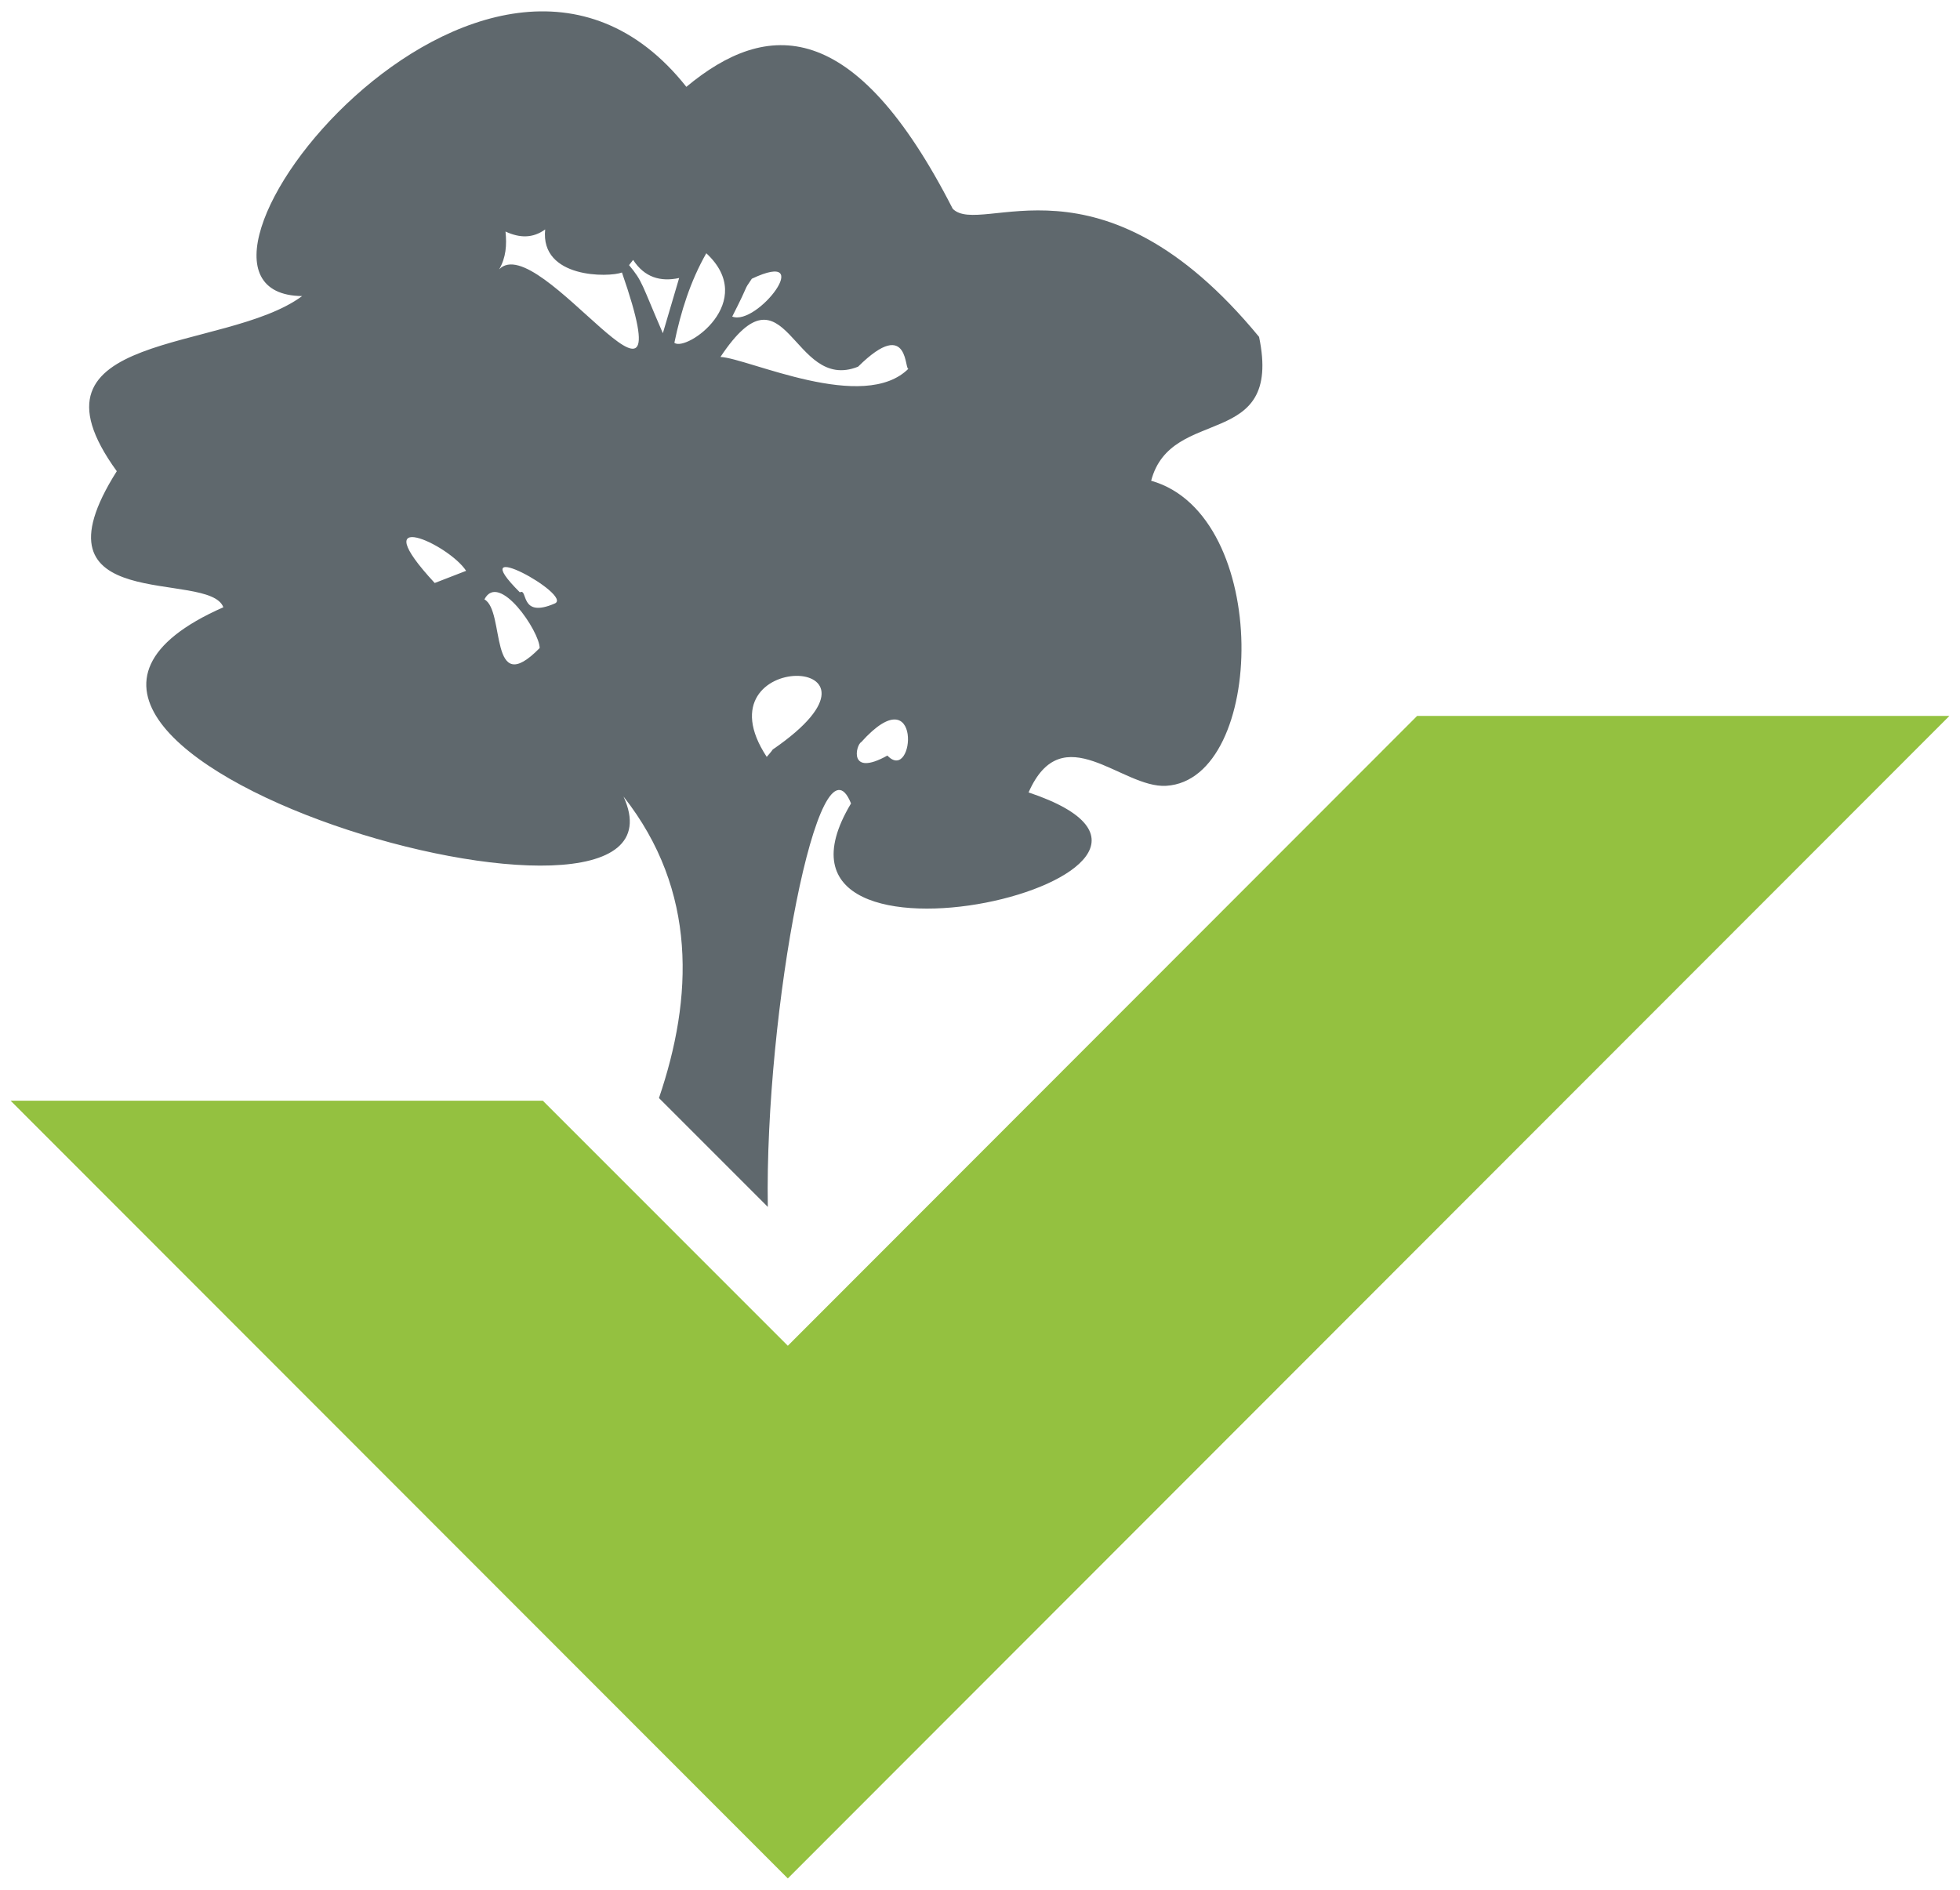
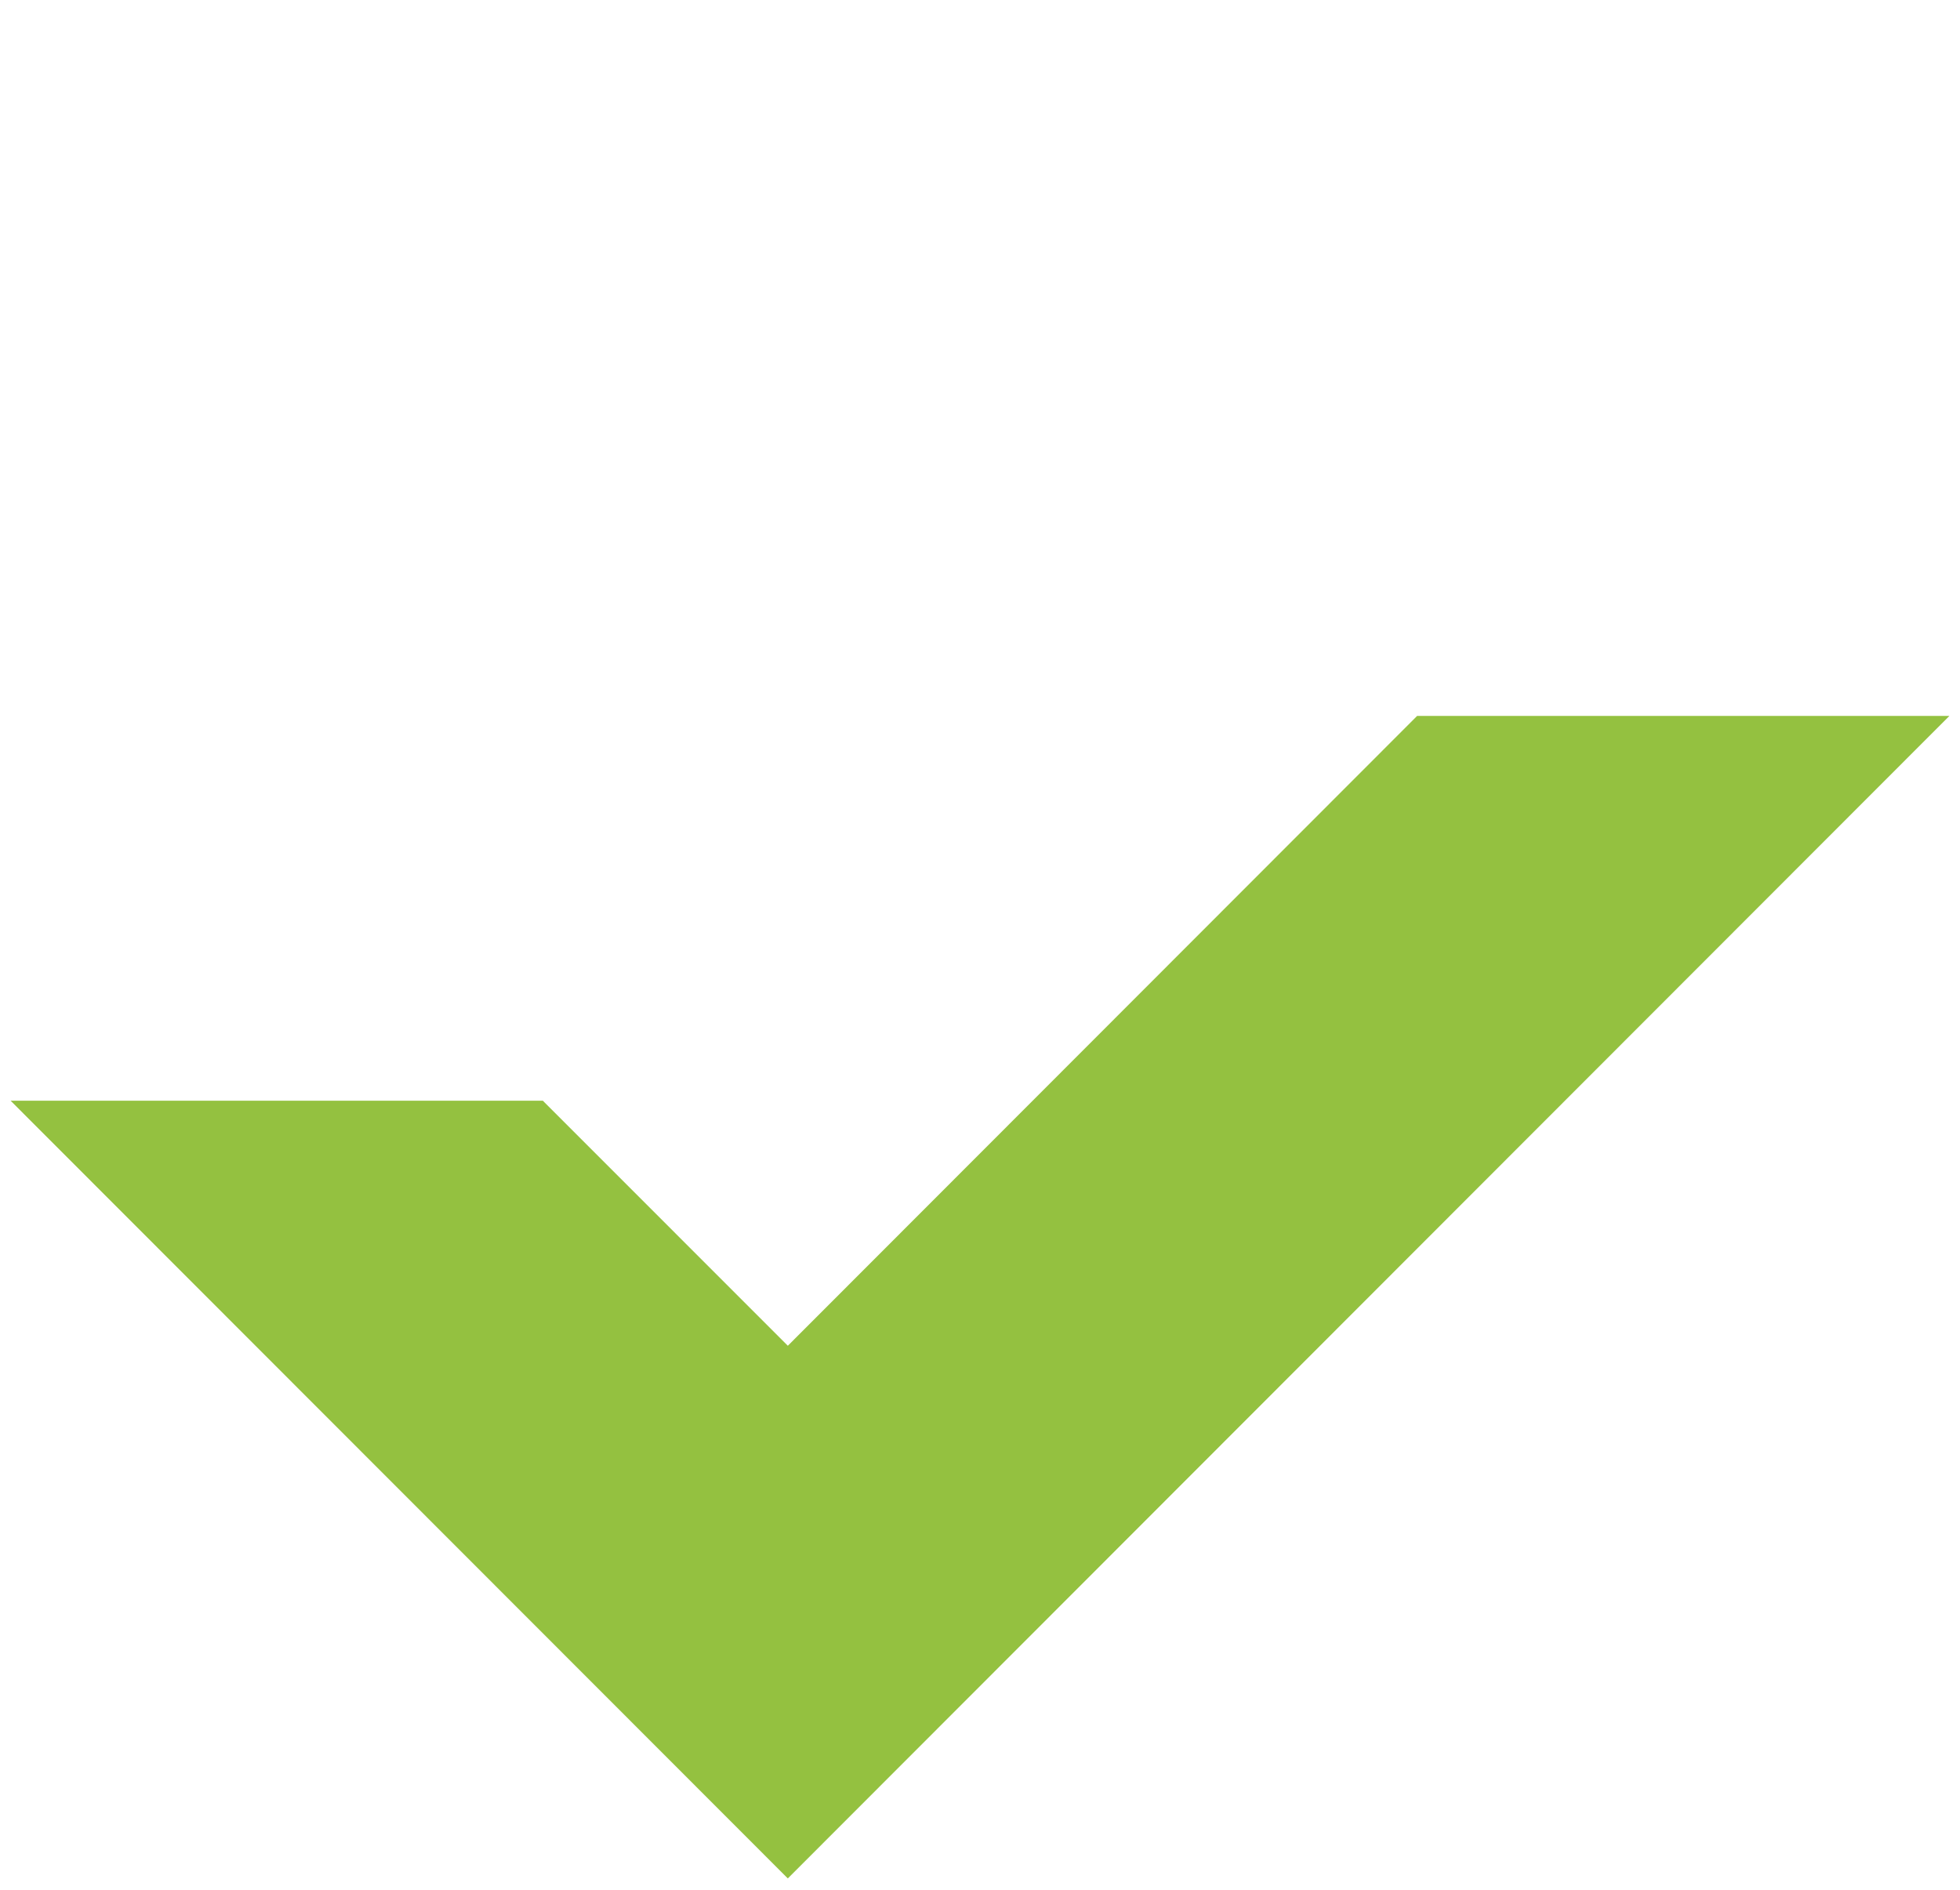
<svg xmlns="http://www.w3.org/2000/svg" width="100%" height="100%" viewBox="0 0 140 135" version="1.1" xml:space="preserve" style="fill-rule:evenodd;clip-rule:evenodd;stroke-linejoin:round;stroke-miterlimit:2;">
  <g>
-     <path d="M33.295,40.778c-0.78,0.303 -1.508,0.584 -2.244,0.87c-5.133,-5.54 0.973,-2.804 2.244,-0.87m5.252,5.518c-3.671,3.746 -2.442,-2.668 -3.946,-3.477c1.034,-2.021 3.953,2.303 3.946,3.477m-2.44,-29.756c1.008,0.467 1.936,0.495 2.834,-0.148c-0.362,3.515 4.56,3.429 5.484,3.075c4.764,13.709 -5.933,-3.149 -8.769,-0.228c0.488,-0.848 0.551,-1.731 0.451,-2.699m9.116,2.026c0.812,1.247 1.943,1.581 3.288,1.294c-0.39,1.322 -0.768,2.601 -1.164,3.944c-1.55,-3.575 -1.427,-3.677 -2.415,-4.864c0.099,-0.127 0.179,-0.231 0.291,-0.374m5.227,-0.475c3.735,3.467 -1.43,7.061 -2.281,6.398c0.464,-2.239 1.147,-4.408 2.281,-6.398m3.252,1.82c4.668,-2.199 0.379,3.416 -1.4,2.703c1.363,-2.675 0.714,-1.69 1.4,-2.703m7.59,6.283c3.786,-3.746 3.279,0.573 3.63,0.113c-3.19,3.258 -11.506,-0.723 -13.461,-0.808c4.746,-7.143 5.082,2.602 9.831,0.695m2.093,27.781c-2.818,1.568 -2.243,-0.772 -1.871,-0.958c4.387,-4.878 3.834,3.017 1.871,0.958m-8.19,-0.432c-0.113,0.174 -0.261,0.324 -0.428,0.526c-5.117,-7.77 10.564,-7.489 0.428,-0.526m-15.57,-10.431c-2.546,1.105 -1.89,-1.133 -2.492,-0.797c-4.239,-4.228 3.857,0.217 2.492,0.797m-23.671,0.27c-23.167,10.198 34.655,26.796 28.582,13.519c5.302,6.738 4.963,14.4 2.533,21.54l7.774,7.777c-0.228,-13.981 3.681,-34.476 5.944,-28.822c-8.493,14.171 29.928,4.991 12.682,-0.788c2.426,-5.498 6.65,-0.276 9.834,-0.472c7.125,-0.436 7.561,-19.353 -1.078,-21.793c1.431,-5.451 9.416,-2.078 7.708,-10.278c-11.383,-13.826 -19.83,-7.08 -21.882,-9.152c-7.028,-13.753 -13.263,-13.502 -19.026,-8.71c-14.245,-17.995 -39.75,14.813 -27.445,14.948c-5.524,4.091 -20.569,2.406 -13.238,12.51c-6.6,10.428 6.607,6.988 7.612,9.721" style="fill:#5f686d;fill-rule:nonzero;" />
    <path d="M101.223,51.143l-44.95,44.994l-17.5,-17.507l-38.016,0l55.516,55.559l82.97,-83.046l-38.02,0Z" style="fill:#94c140;fill-rule:nonzero;" />
  </g>
</svg>